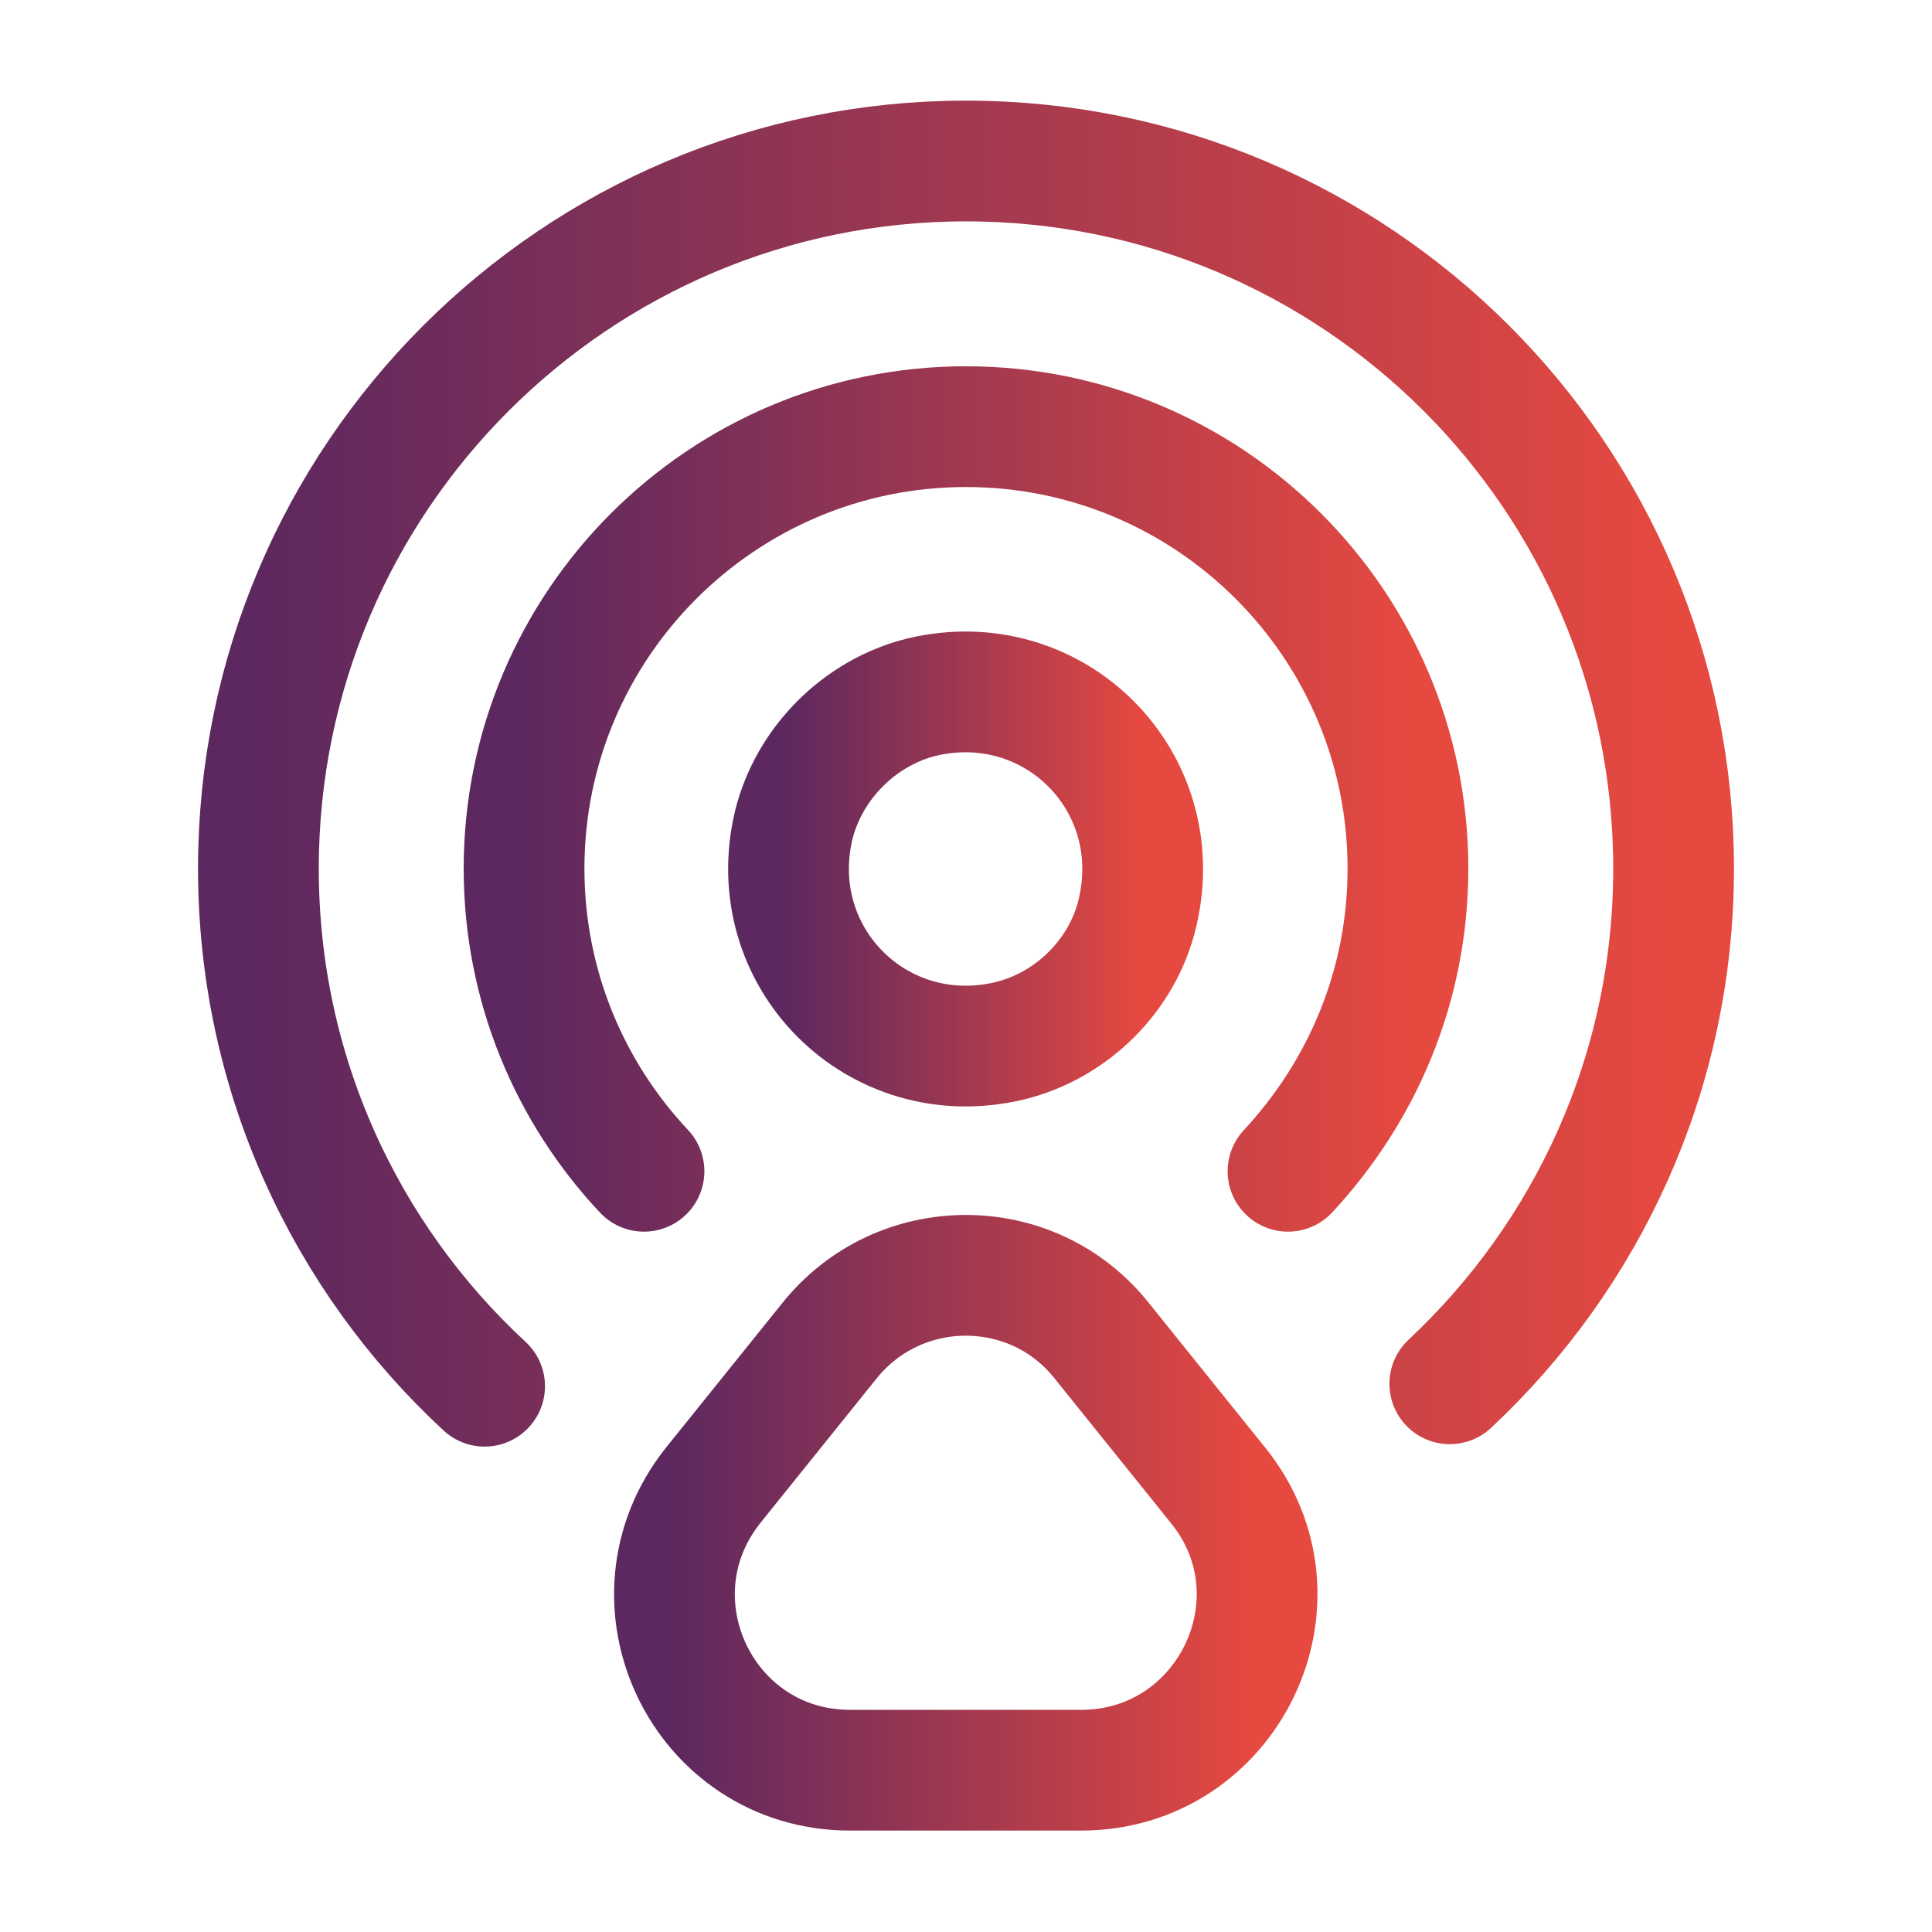
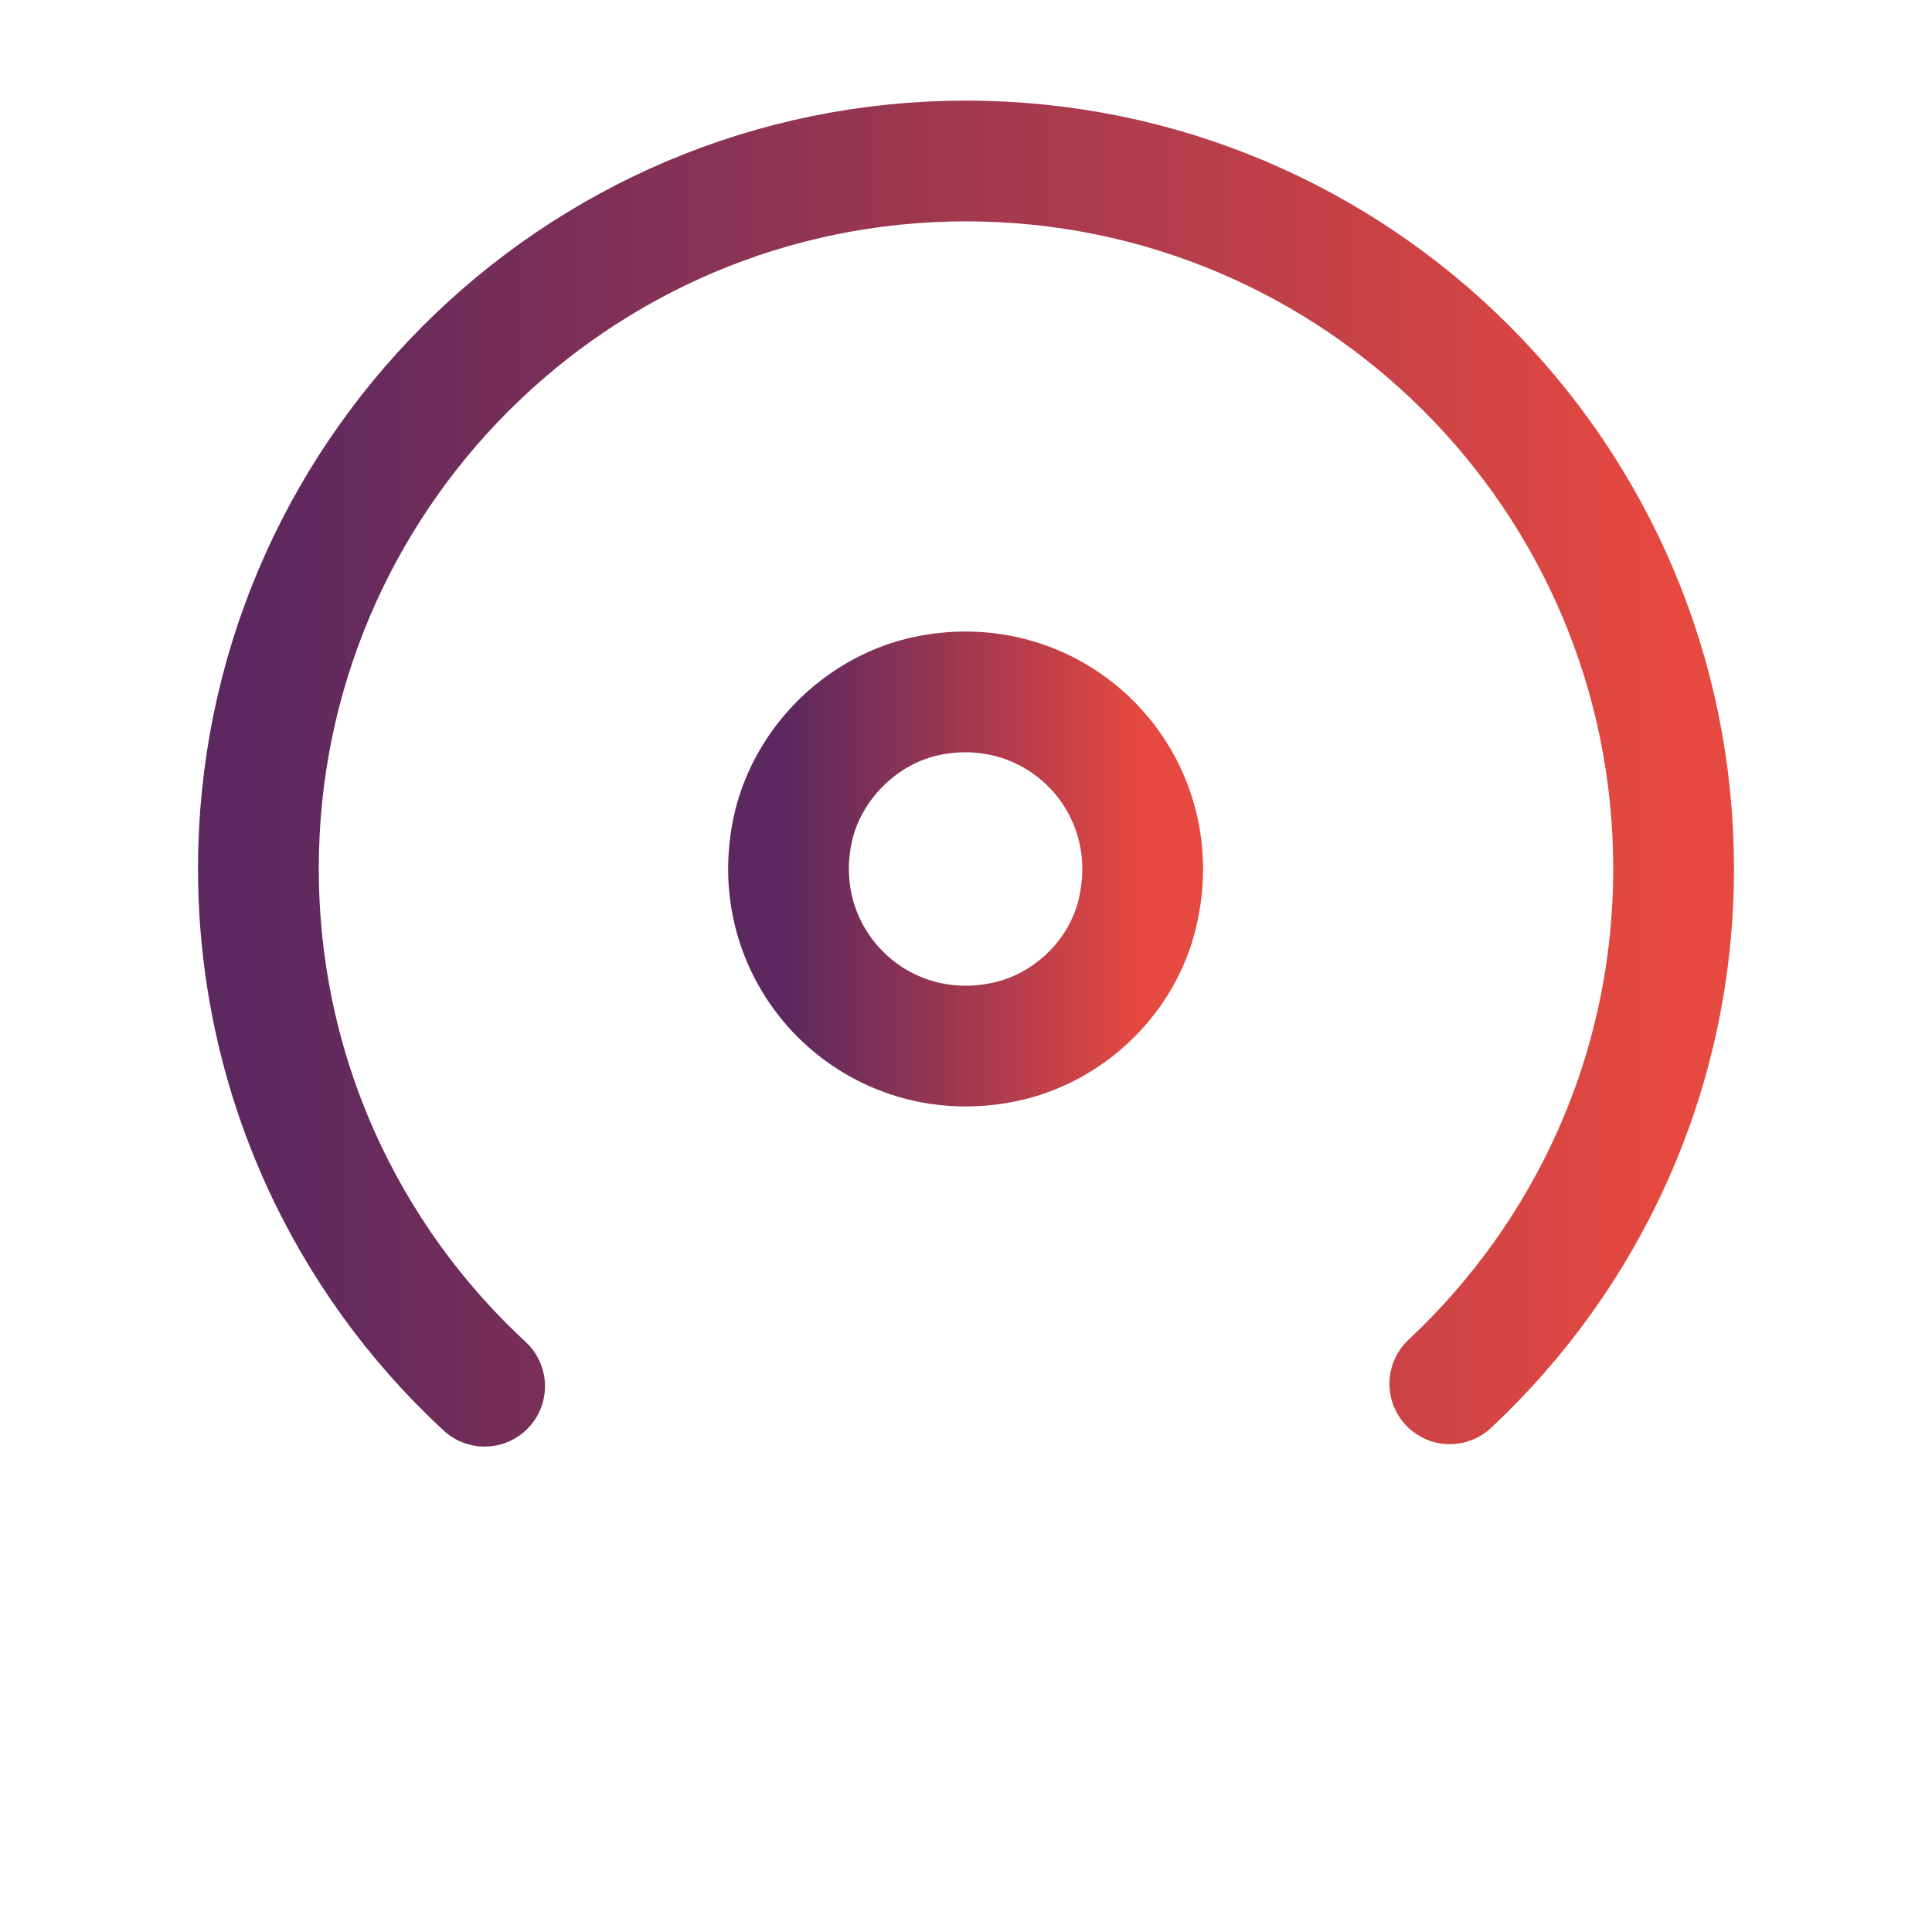
<svg xmlns="http://www.w3.org/2000/svg" width="24" height="24" viewBox="0 0 24 24" fill="none">
  <path d="M14.13 11.34C14.52 9.7 13.09 8.27 11.45 8.66C10.68 8.85 10.05 9.48 9.86 10.25C9.47 11.89 10.9 13.32 12.54 12.93C13.32 12.74 13.95 12.11 14.13 11.34Z" stroke="url(#paint0_linear_11362_4229)" stroke-width="1.5" stroke-linecap="round" stroke-linejoin="round" />
  <path d="M18.01 17.19C19.72 15.59 20.79 13.32 20.79 10.79C20.79 5.93 16.85 2 12 2C7.15 2 3.21 5.94 3.21 10.79C3.21 13.33 4.29 15.62 6.02 17.22" stroke="url(#paint1_linear_11362_4229)" stroke-width="1.5" stroke-linecap="round" stroke-linejoin="round" />
-   <path d="M8 14.55C7.08 13.57 6.51 12.25 6.51 10.79C6.51 7.76 8.97 5.3 12 5.3C15.03 5.3 17.49 7.76 17.49 10.79C17.49 12.25 16.92 13.56 16 14.55" stroke="url(#paint2_linear_11362_4229)" stroke-width="1.5" stroke-linecap="round" stroke-linejoin="round" />
-   <path d="M10.3 16.66L8.86 18.45C7.72 19.88 8.73 21.99 10.56 21.99H13.43C15.26 21.99 16.28 19.87 15.13 18.45L13.69 16.66C12.83 15.57 11.17 15.57 10.3 16.66Z" stroke="url(#paint3_linear_11362_4229)" stroke-width="1.5" stroke-linecap="round" stroke-linejoin="round" />
  <defs>
    <linearGradient id="paint0_linear_11362_4229" x1="14.195" y1="10.795" x2="9.795" y2="10.795" gradientUnits="userSpaceOnUse">
      <stop stop-color="#E64940" />
      <stop offset="1" stop-color="#5D285F" />
    </linearGradient>
    <linearGradient id="paint1_linear_11362_4229" x1="20.79" y1="9.61" x2="3.21" y2="9.61" gradientUnits="userSpaceOnUse">
      <stop stop-color="#E64940" />
      <stop offset="1" stop-color="#5D285F" />
    </linearGradient>
    <linearGradient id="paint2_linear_11362_4229" x1="17.49" y1="9.925" x2="6.51" y2="9.925" gradientUnits="userSpaceOnUse">
      <stop stop-color="#E64940" />
      <stop offset="1" stop-color="#5D285F" />
    </linearGradient>
    <linearGradient id="paint3_linear_11362_4229" x1="15.616" y1="18.916" x2="8.378" y2="18.916" gradientUnits="userSpaceOnUse">
      <stop stop-color="#E64940" />
      <stop offset="1" stop-color="#5D285F" />
    </linearGradient>
  </defs>
</svg>